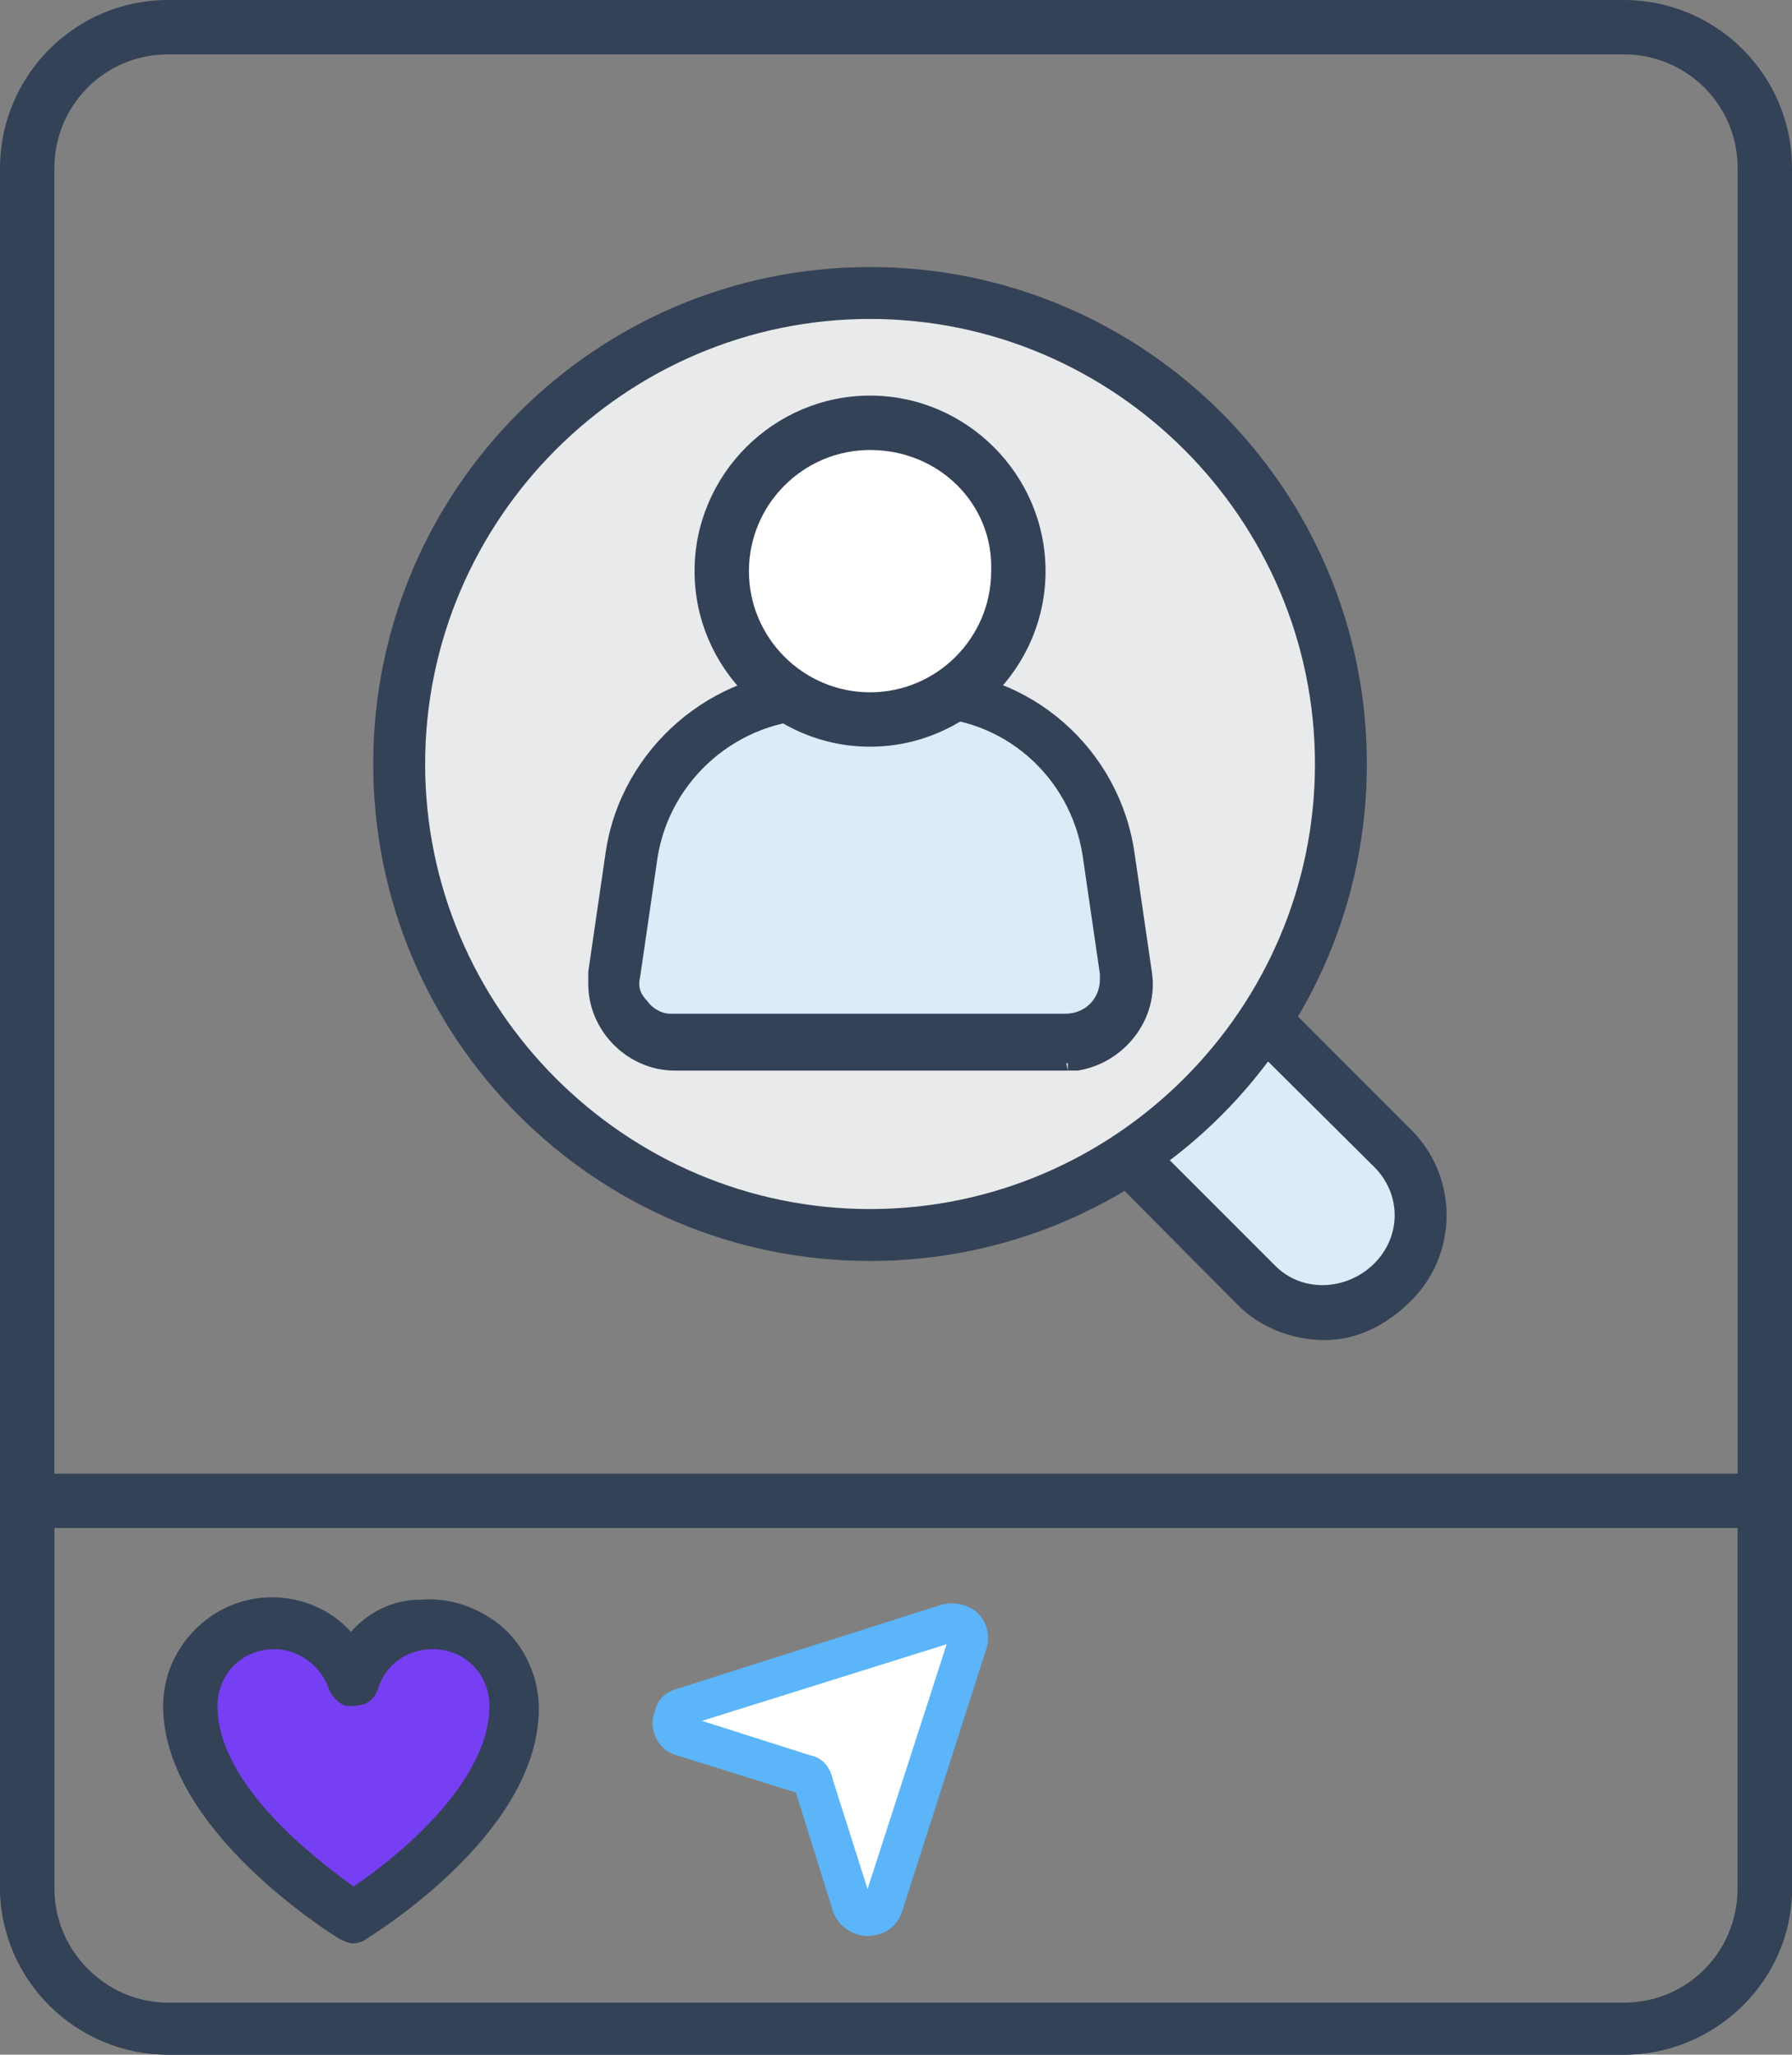
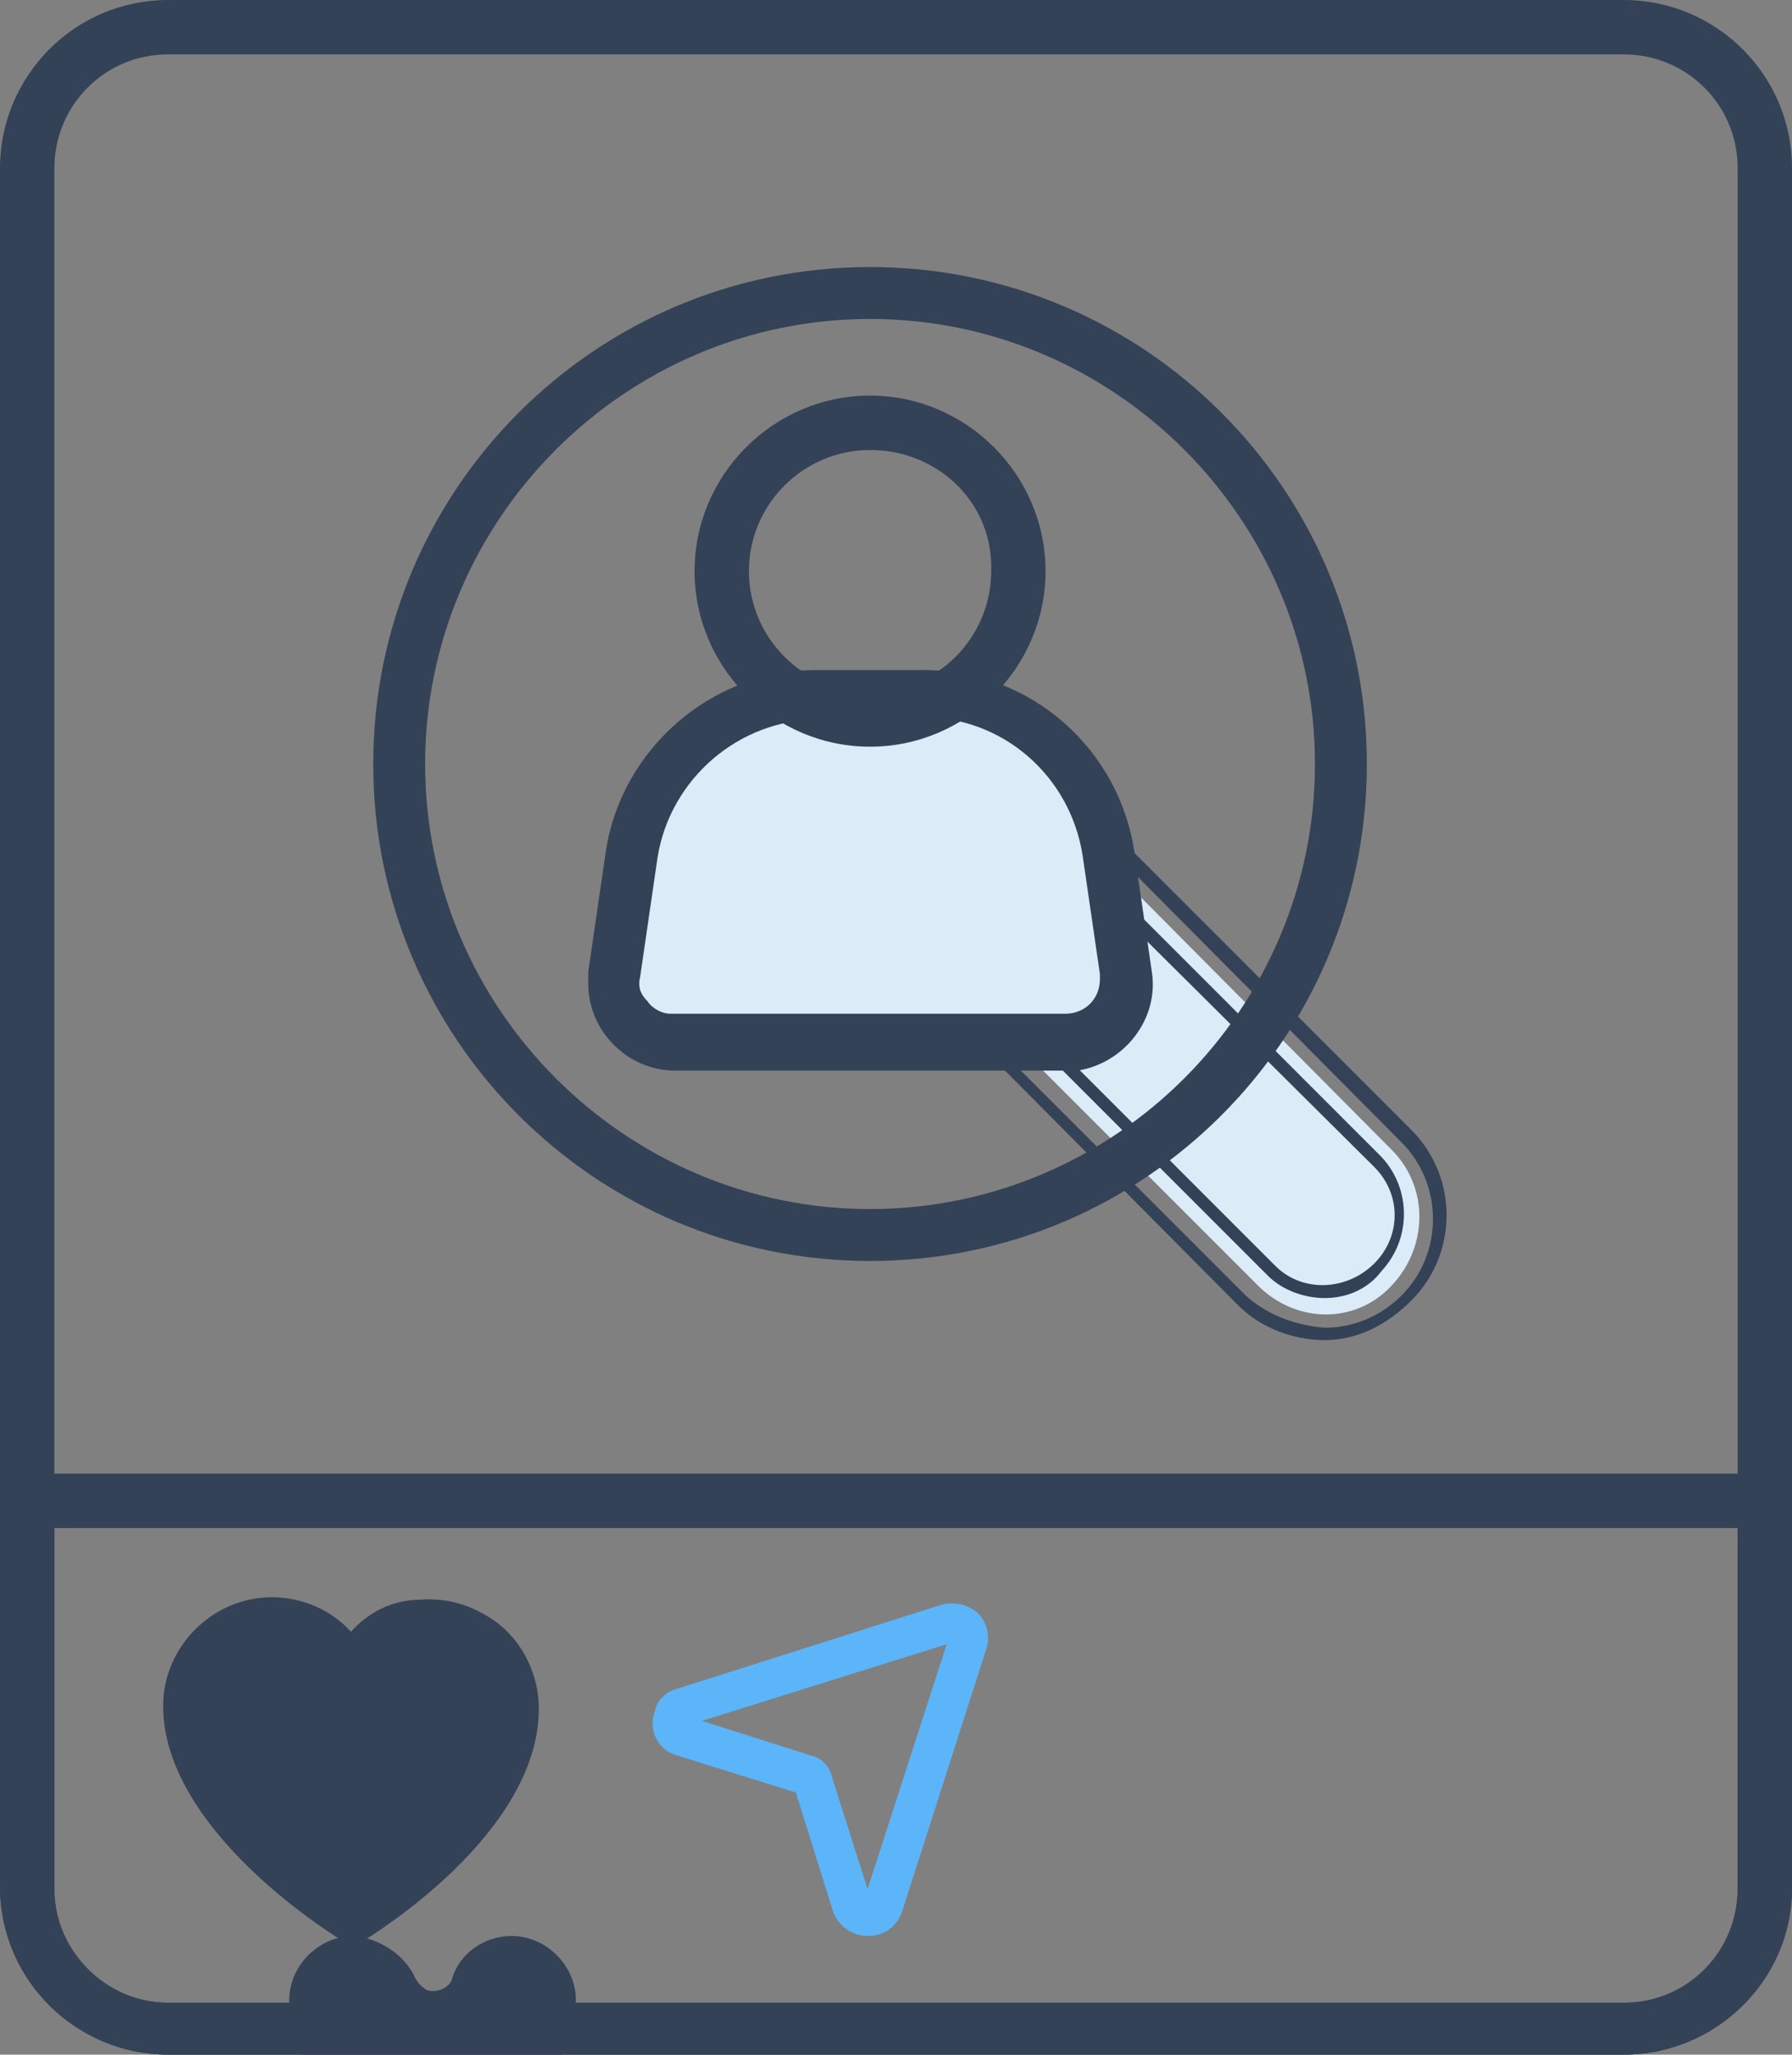
<svg xmlns="http://www.w3.org/2000/svg" id="Layer_2" data-name="Layer 2" viewBox="0 0 72.5 83.1">
  <rect x="0" y="0" width="72.5" height="83.1" fill="#808080" stroke="none" />
  <defs>
    <style>
      .cls-1 {
        fill: #e9eaeb;
      }

      .cls-2 {
        fill: #fff;
      }

      .cls-3 {
        fill: #dcebf8;
      }

      .cls-4 {
        fill: #5bb5f8;
      }

      .cls-5 {
        fill: #344257;
      }

      .cls-6 {
        fill: #773ff4;
      }
    </style>
  </defs>
  <g id="Layer_1-2" data-name="Layer 1">
    <path id="Path_1495" data-name="Path 1495" class="cls-5" d="m65.7,82.9H6.8c-3.6,0-6.5-2.9-6.5-6.5V6.8C.3,3.2,3.2.3,6.8.3h58.9c3.6,0,6.5,2.9,6.5,6.5v69.6c0,3.6-2.9,6.5-6.5,6.5M6.8,1.9C4.1,1.9,1.9,4.1,1.9,6.8v69.6c0,2.7,2.2,4.9,4.9,4.9h58.9c2.7,0,4.9-2.2,4.9-4.9V6.8c0-2.7-2.2-4.9-4.9-4.9H6.8Z" />
    <path class="cls-5" d="m65.7,83.1H6.8c-3.7,0-6.8-3-6.8-6.8V6.8C0,3.1,3,0,6.8,0h58.9c3.7,0,6.8,3,6.8,6.8v69.6c0,3.7-3.1,6.7-6.8,6.7ZM6.8.6C3.4.6.6,3.4.6,6.8v69.6c0,3.4,2.8,6.2,6.2,6.2h58.9c3.4,0,6.2-2.8,6.2-6.2V6.8c0-3.4-2.8-6.2-6.2-6.2,0,0-58.9,0-58.9,0Zm58.9,80.9H6.8c-2.8,0-5.1-2.3-5.1-5.1V6.8C1.7,4,4,1.7,6.8,1.7h58.9c2.8,0,5.1,2.3,5.1,5.1v69.6c0,2.8-2.3,5.1-5.1,5.1ZM6.8,2.2c-2.6,0-4.6,2.1-4.6,4.6v69.6c0,2.5,2.1,4.6,4.6,4.6h58.9c2.6,0,4.6-2.1,4.6-4.6V6.8c0-2.6-2.1-4.6-4.6-4.6H6.8Z" />
    <path id="Path_1497" data-name="Path 1497" class="cls-5" d="m65.7,82.9H6.8c-3.6,0-6.5-2.9-6.5-6.5v-15.7c0-.4.4-.8.8-.8h70.3c.4,0,.8.4.8.8h0v15.6c0,3.7-2.9,6.6-6.5,6.6M1.9,61.5v14.8c0,2.7,2.2,4.9,4.9,4.9h58.9c2.7,0,4.9-2.2,4.9-4.9v-14.8H1.9Z" />
    <path class="cls-5" d="m65.7,83.1H6.8c-3.7,0-6.8-3-6.8-6.8v-15.6c0-.6.5-1.1,1.1-1.1h70.3c.6,0,1.1.5,1.1,1.1v15.6c0,3.8-3.1,6.8-6.8,6.8ZM1.1,60.2c-.3,0-.6.2-.6.6v15.6c0,3.4,2.8,6.2,6.2,6.2h58.9c3.4,0,6.2-2.8,6.2-6.2v-15.7c0-.3-.3-.6-.6-.6H1.1v.1Zm64.6,21.3H6.8c-2.8,0-5.1-2.3-5.1-5.1v-15.1h69.2v15.1c-.1,2.8-2.4,5.1-5.2,5.1ZM2.2,61.8v14.6c0,2.6,2.1,4.6,4.6,4.6h58.9c2.6,0,4.6-2.1,4.6-4.6v-14.6H2.2Z" />
-     <path id="Path_1498" data-name="Path 1498" class="cls-6" d="m17.5,65.6c-1.4,0-2.7.9-3.2,2.3-.6-1.8-2.5-2.7-4.3-2.1-1.4.5-2.3,1.8-2.3,3.2,0,4.5,6.6,8.5,6.6,8.5,0,0,6.6-4,6.6-8.5,0-1.8-1.5-3.4-3.4-3.4" />
-     <path id="Path_1499" data-name="Path 1499" class="cls-5" d="m14.3,78.3c-.1,0-.3,0-.4-.1-.3-.2-7-4.3-7-9.2,0-2.3,1.9-4.2,4.2-4.2,1.2,0,2.4.5,3.2,1.5,1.5-1.8,4.1-2,5.9-.5.9.8,1.5,2,1.5,3.2,0,4.9-6.7,9-7,9.2-.1.1-.2.1-.4.1m-3.2-11.9c-1.4,0-2.6,1.2-2.6,2.6,0,3.4,4.4,6.6,5.8,7.6,1.4-.9,5.8-4.2,5.8-7.6,0-1.4-1.2-2.6-2.6-2.6-1.1,0-2.1.7-2.4,1.7-.1.4-.6.6-1,.5-.2-.1-.4-.3-.5-.5-.4-.9-1.4-1.6-2.5-1.7" />
+     <path id="Path_1499" data-name="Path 1499" class="cls-5" d="m14.3,78.3c-.1,0-.3,0-.4-.1-.3-.2-7-4.3-7-9.2,0-2.3,1.9-4.2,4.2-4.2,1.2,0,2.4.5,3.2,1.5,1.5-1.8,4.1-2,5.9-.5.9.8,1.5,2,1.5,3.2,0,4.9-6.7,9-7,9.2-.1.1-.2.1-.4.1c-1.4,0-2.6,1.2-2.6,2.6,0,3.4,4.4,6.6,5.8,7.6,1.4-.9,5.8-4.2,5.8-7.6,0-1.4-1.2-2.6-2.6-2.6-1.1,0-2.1.7-2.4,1.7-.1.4-.6.6-1,.5-.2-.1-.4-.3-.5-.5-.4-.9-1.4-1.6-2.5-1.7" />
    <path class="cls-5" d="m14.3,78.6c-.2,0-.4-.1-.6-.2-.3-.2-7.1-4.4-7.1-9.4,0-2.4,2-4.4,4.4-4.4,1.2,0,2.4.5,3.2,1.4.7-.8,1.7-1.3,2.8-1.3,1.2-.1,2.3.3,3.2,1,1,.8,1.6,2.1,1.6,3.4,0,5.1-6.8,9.2-7.1,9.4,0,0-.2.1-.4.1Zm-3.2-13.5c-2.2,0-3.9,1.8-3.9,3.9,0,4.8,6.6,8.8,6.8,9,.2.1.4.1.6,0,.3-.2,6.8-4.2,6.8-9,0-1.2-.5-2.3-1.4-3-.8-.7-1.8-1-2.9-.9-1,.1-2,.6-2.7,1.4l-.1.2-.2-.2c-.7-.9-1.8-1.4-3-1.4Zm3.2,11.8l-.1-.1c-1.4-1-5.9-4.3-5.9-7.8,0-1.6,1.3-2.8,2.8-2.8v.5c-1.3,0-2.3,1-2.3,2.3,0,3.2,4,6.2,5.5,7.3,1.5-1,5.5-4.1,5.5-7.3,0-1.3-1-2.3-2.3-2.3-1,0-1.9.6-2.2,1.6-.1.3-.3.5-.5.6-.3.1-.5.1-.8.1-.3-.1-.6-.4-.7-.7-.3-.9-1.2-1.6-2.2-1.6v-.5c1.2,0,2.3.8,2.7,1.9.1.2.2.3.3.3h.4c.1-.1.2-.2.3-.3.4-1.1,1.5-1.9,2.7-1.9,1.6,0,2.8,1.3,2.8,2.8,0,3.5-4.5,6.8-5.9,7.8l-.1.1Z" />
-     <path id="Path_1500" data-name="Path 1500" class="cls-2" d="m38.4,65.5l-10.7,3.4c-.3.1-.5.5-.4.8.1.2.2.4.4.4l4.9,1.5c.2.1.4.2.4.4l1.5,4.9c.1.3.5.5.8.4.2-.1.4-.2.4-.4l3.5-10.6c.1-.3-.1-.7-.4-.8h-.4" />
    <path id="Path_1501" data-name="Path 1501" class="cls-4" d="m35.1,78.3h0c-.6,0-1.2-.4-1.4-1l-1.5-4.8-4.8-1.5c-.8-.2-1.2-1.1-.9-1.8.1-.5.5-.8.9-.9l10.7-3.4c.8-.2,1.6.2,1.8.9.1.3.1.6,0,.9l-3.4,10.6c-.2.6-.7,1-1.4,1m-6.7-8.7l4.4,1.4c.5.1.8.5.9,1l1.4,4.4,3.2-9.9-9.9,3.1Z" />
    <path id="Path_1502" data-name="Path 1502" class="cls-3" d="m50.9,52l-15.7-15.7,5.5-5.5,15.6,15.7c1.5,1.5,1.5,3.9,0,5.5s-3.9,1.5-5.4,0" />
-     <path id="Path_1503" data-name="Path 1503" class="cls-5" d="m53.6,53.9c-1.2,0-2.4-.5-3.3-1.4l-15.6-15.6c-.3-.3-.3-.8,0-1.1l5.5-5.5c.3-.3.8-.3,1.1,0l15.6,15.6c1.8,1.8,1.8,4.8,0,6.6-.9.9-2.1,1.4-3.3,1.4m-17.2-17.6l15.1,15.1c1.2,1.2,3.1,1.1,4.3-.1,1.1-1.2,1.1-3.1,0-4.2l-15.1-15.1-4.3,4.3Z" />
    <path class="cls-5" d="m53.6,54.2h0c-1.3,0-2.6-.5-3.5-1.4l-15.6-15.7c-.4-.4-.4-1.1,0-1.5l5.5-5.5c.4-.4,1.1-.4,1.5,0l15.6,15.6c1.9,1.9,1.9,5,0,6.9-1,1-2.2,1.6-3.5,1.6Zm0-.5h0c1.2,0,2.3-.5,3.1-1.3,1.7-1.7,1.7-4.5,0-6.2l-15.6-15.7c-.2-.2-.6-.2-.8,0l-5.5,5.5c-.2.2-.2.6,0,.8l15.6,15.6c.9.8,2,1.2,3.2,1.3Zm0-1.2c-.8,0-1.7-.3-2.3-.9l-15.3-15.3,4.7-4.7,15.2,15.2c1.2,1.3,1.2,3.3,0,4.6-.6.8-1.5,1.1-2.3,1.1Zm-16.9-16.2l14.9,14.9c1.1,1.1,2.9,1,4-.1s1.1-2.8,0-3.9l-14.9-14.8-4,3.9Z" />
-     <path id="Path_1504" data-name="Path 1504" class="cls-1" d="m54.3,30.9c0,10.5-8.5,19-19,19s-19-8.5-19-19,8.5-19,19-19h0c10.5,0,19,8.5,19,19" />
    <path id="Path_1505" data-name="Path 1505" class="cls-5" d="m35.2,50.7c-11,0-19.8-8.9-19.8-19.8s8.9-19.8,19.8-19.8,19.8,8.9,19.8,19.8c.1,10.9-8.8,19.8-19.8,19.8m0-38c-10.1,0-18.2,8.2-18.2,18.2s8.2,18.2,18.2,18.2,18.2-8.2,18.2-18.2h0c0-10.1-8.1-18.2-18.2-18.2" />
    <path class="cls-5" d="m35.2,51c-11.1,0-20.1-9-20.1-20.1s9-20.1,20.1-20.1,20.1,9,20.1,20.1-9,20.1-20.1,20.1h0Zm0-39.7c-10.8,0-19.6,8.8-19.6,19.6s8.8,19.6,19.6,19.6,19.6-8.8,19.6-19.6-8.8-19.6-19.6-19.6Zm0,38.1c-10.2,0-18.5-8.3-18.5-18.5s8.3-18.5,18.5-18.5h0c10.2,0,18.5,8.3,18.5,18.5s-8.3,18.5-18.5,18.5Zm0-36.5c-9.9,0-18,8.1-18,18s8.1,18,18,18,18-8.1,18-18-8.1-18-18-18h0Z" />
    <path id="Path_1506" data-name="Path 1506" class="cls-3" d="m43.2,42.2h-15.9c-1.4,0-2.5-1.1-2.5-2.5v-.3l.7-4.8c.5-3.7,3.7-6.5,7.5-6.5h4.4c3.8,0,7,2.8,7.5,6.5l.7,4.8c.2,1.3-.8,2.6-2.1,2.8h-.3" />
    <path id="Path_1507" data-name="Path 1507" class="cls-5" d="m43.2,43h-15.9c-1.8,0-3.3-1.5-3.3-3.3v-.5l.7-4.8c.6-4.1,4.1-7.2,8.3-7.2h4.4c4.2,0,7.7,3.1,8.3,7.2l.7,4.8c.2,1.8-1,3.4-2.8,3.7-.1.1-.3.1-.4.1m-10.1-14.1c-3.4,0-6.2,2.5-6.7,5.8l-.7,4.8c-.1.9.5,1.7,1.4,1.9h16c.9,0,1.7-.7,1.7-1.7v-.2l-.7-4.8c-.5-3.3-3.3-5.8-6.7-5.8,0,0-4.3,0-4.3,0Z" />
    <path class="cls-5" d="m43.2,43.3v-.5h.4c1.6-.2,2.8-1.8,2.6-3.4l-.7-4.8c-.6-4-4-7-8.1-7h-4.4c-4,0-7.5,3-8.1,7l-.6,4.8v.4c0,1.7,1.4,3,3,3h15.8l.1.5h-15.9c-1.9,0-3.5-1.6-3.5-3.5v-.5l.7-4.8c.6-4.2,4.3-7.4,8.5-7.4h4.4c4.3,0,7.9,3.2,8.5,7.4l.7,4.8c.3,1.9-1.1,3.7-3,4h-.4Zm0-1.6h-16.2c-.5-.1-1-.3-1.3-.7s-.4-.9-.4-1.4l.7-4.8c.5-3.4,3.5-6,6.9-6h4.4c3.5,0,6.5,2.6,6.9,6l.7,4.8v.3c.2.9-.7,1.8-1.7,1.8Zm-10.1-12.6c-3.2,0-6,2.4-6.5,5.6l-.7,4.8c-.1.4,0,.7.3,1,.2.3.6.5.9.5h16c.8,0,1.4-.6,1.4-1.4v-.2l-.7-4.8c-.5-3.2-3.2-5.6-6.5-5.6h-4.2v.1Z" />
-     <path id="Path_1508" data-name="Path 1508" class="cls-2" d="m41.2,23.1c0,3.3-2.7,6-6,6s-6-2.7-6-6,2.7-6,6-6,6,2.7,6,6" />
    <path id="Path_1509" data-name="Path 1509" class="cls-5" d="m35.2,29.9c-3.8,0-6.8-3-6.8-6.8s3-6.8,6.8-6.8,6.8,3,6.8,6.8h0c.1,3.8-3,6.8-6.8,6.8m0-12c-2.9,0-5.2,2.3-5.2,5.2s2.3,5.2,5.2,5.2,5.2-2.3,5.2-5.2c0-2.8-2.3-5.2-5.2-5.2" />
    <path class="cls-5" d="m35.2,30.2h0c-3.9,0-7.1-3.2-7.1-7.1s3.2-7.1,7.1-7.1,7.1,3.2,7.1,7.1-3.2,7.1-7.1,7.1Zm0-13.6c-3.6,0-6.6,2.9-6.6,6.6s2.9,6.6,6.6,6.6,6.6-2.9,6.6-6.6-2.9-6.6-6.6-6.6Zm0,12c-1.5,0-2.8-.6-3.8-1.6s-1.6-2.4-1.6-3.8c0-3,2.4-5.4,5.4-5.4h0c3,0,5.4,2.4,5.4,5.4.1,2.9-2.4,5.4-5.4,5.4h0Zm0-10.4c-2.7,0-4.9,2.2-4.9,4.9s2.2,4.9,4.9,4.9h0c2.7,0,4.9-2.2,4.9-4.9.1-2.7-2.1-4.9-4.9-4.9h0Z" />
  </g>
</svg>